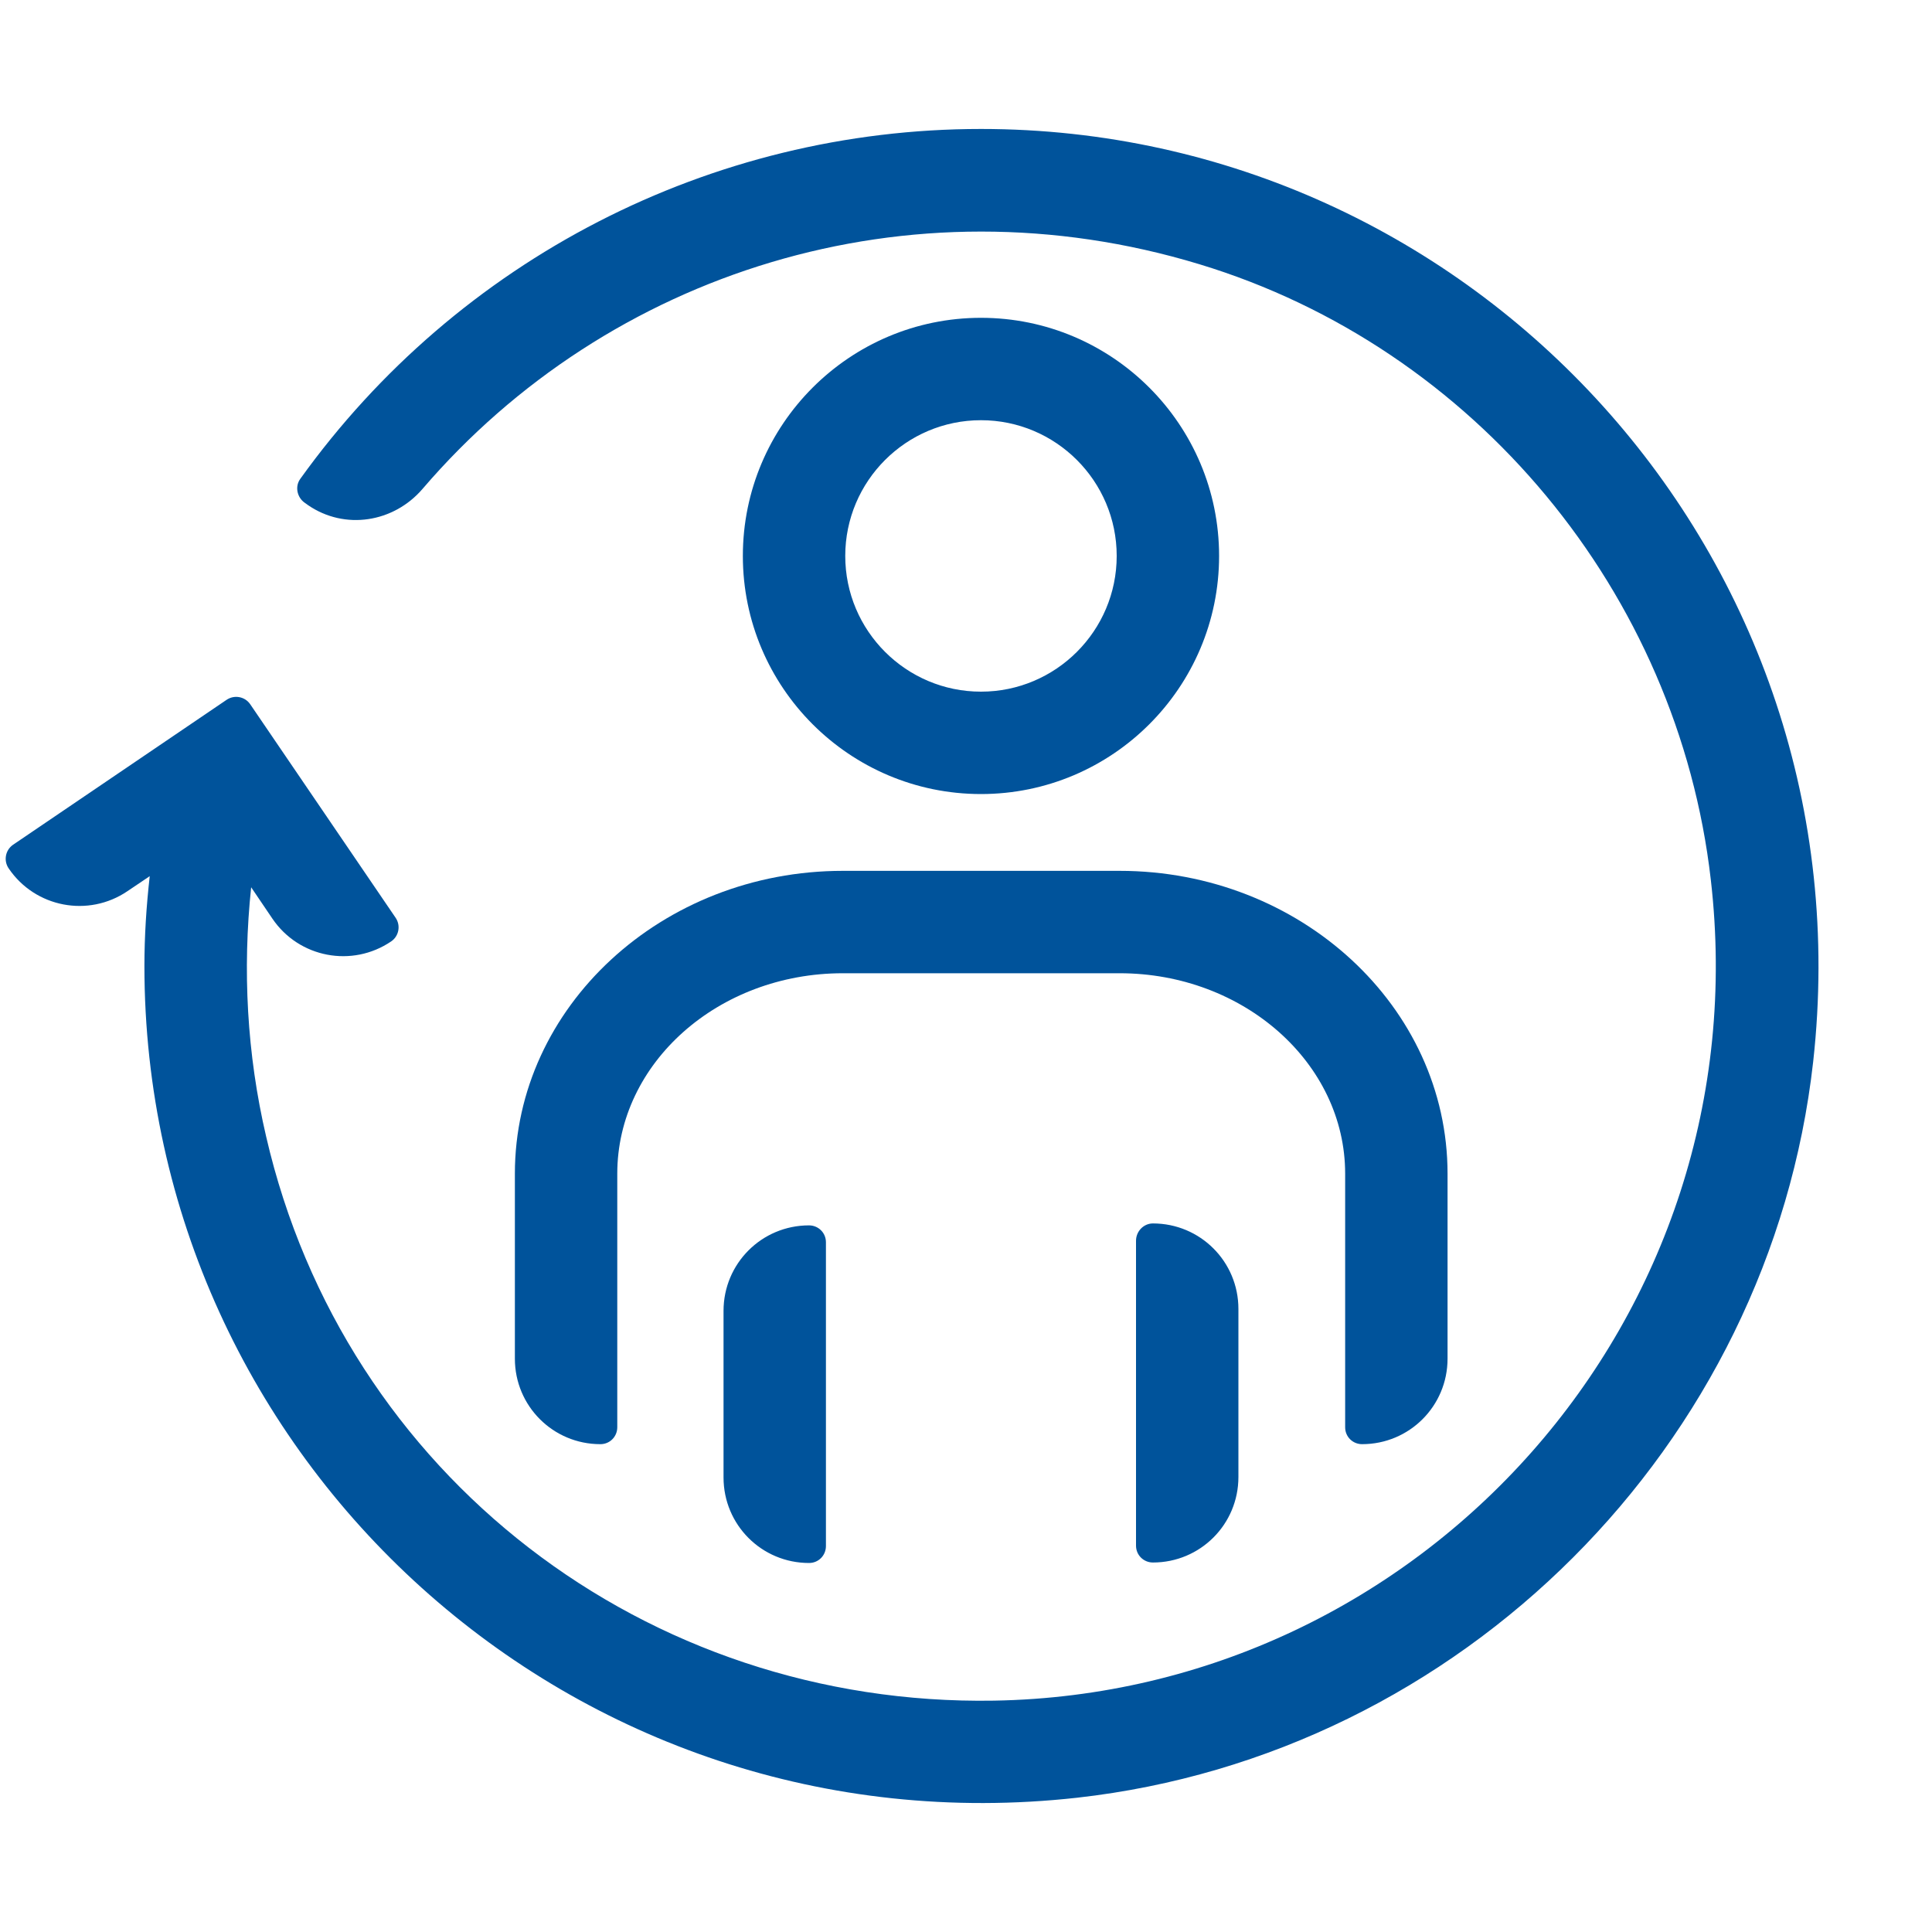
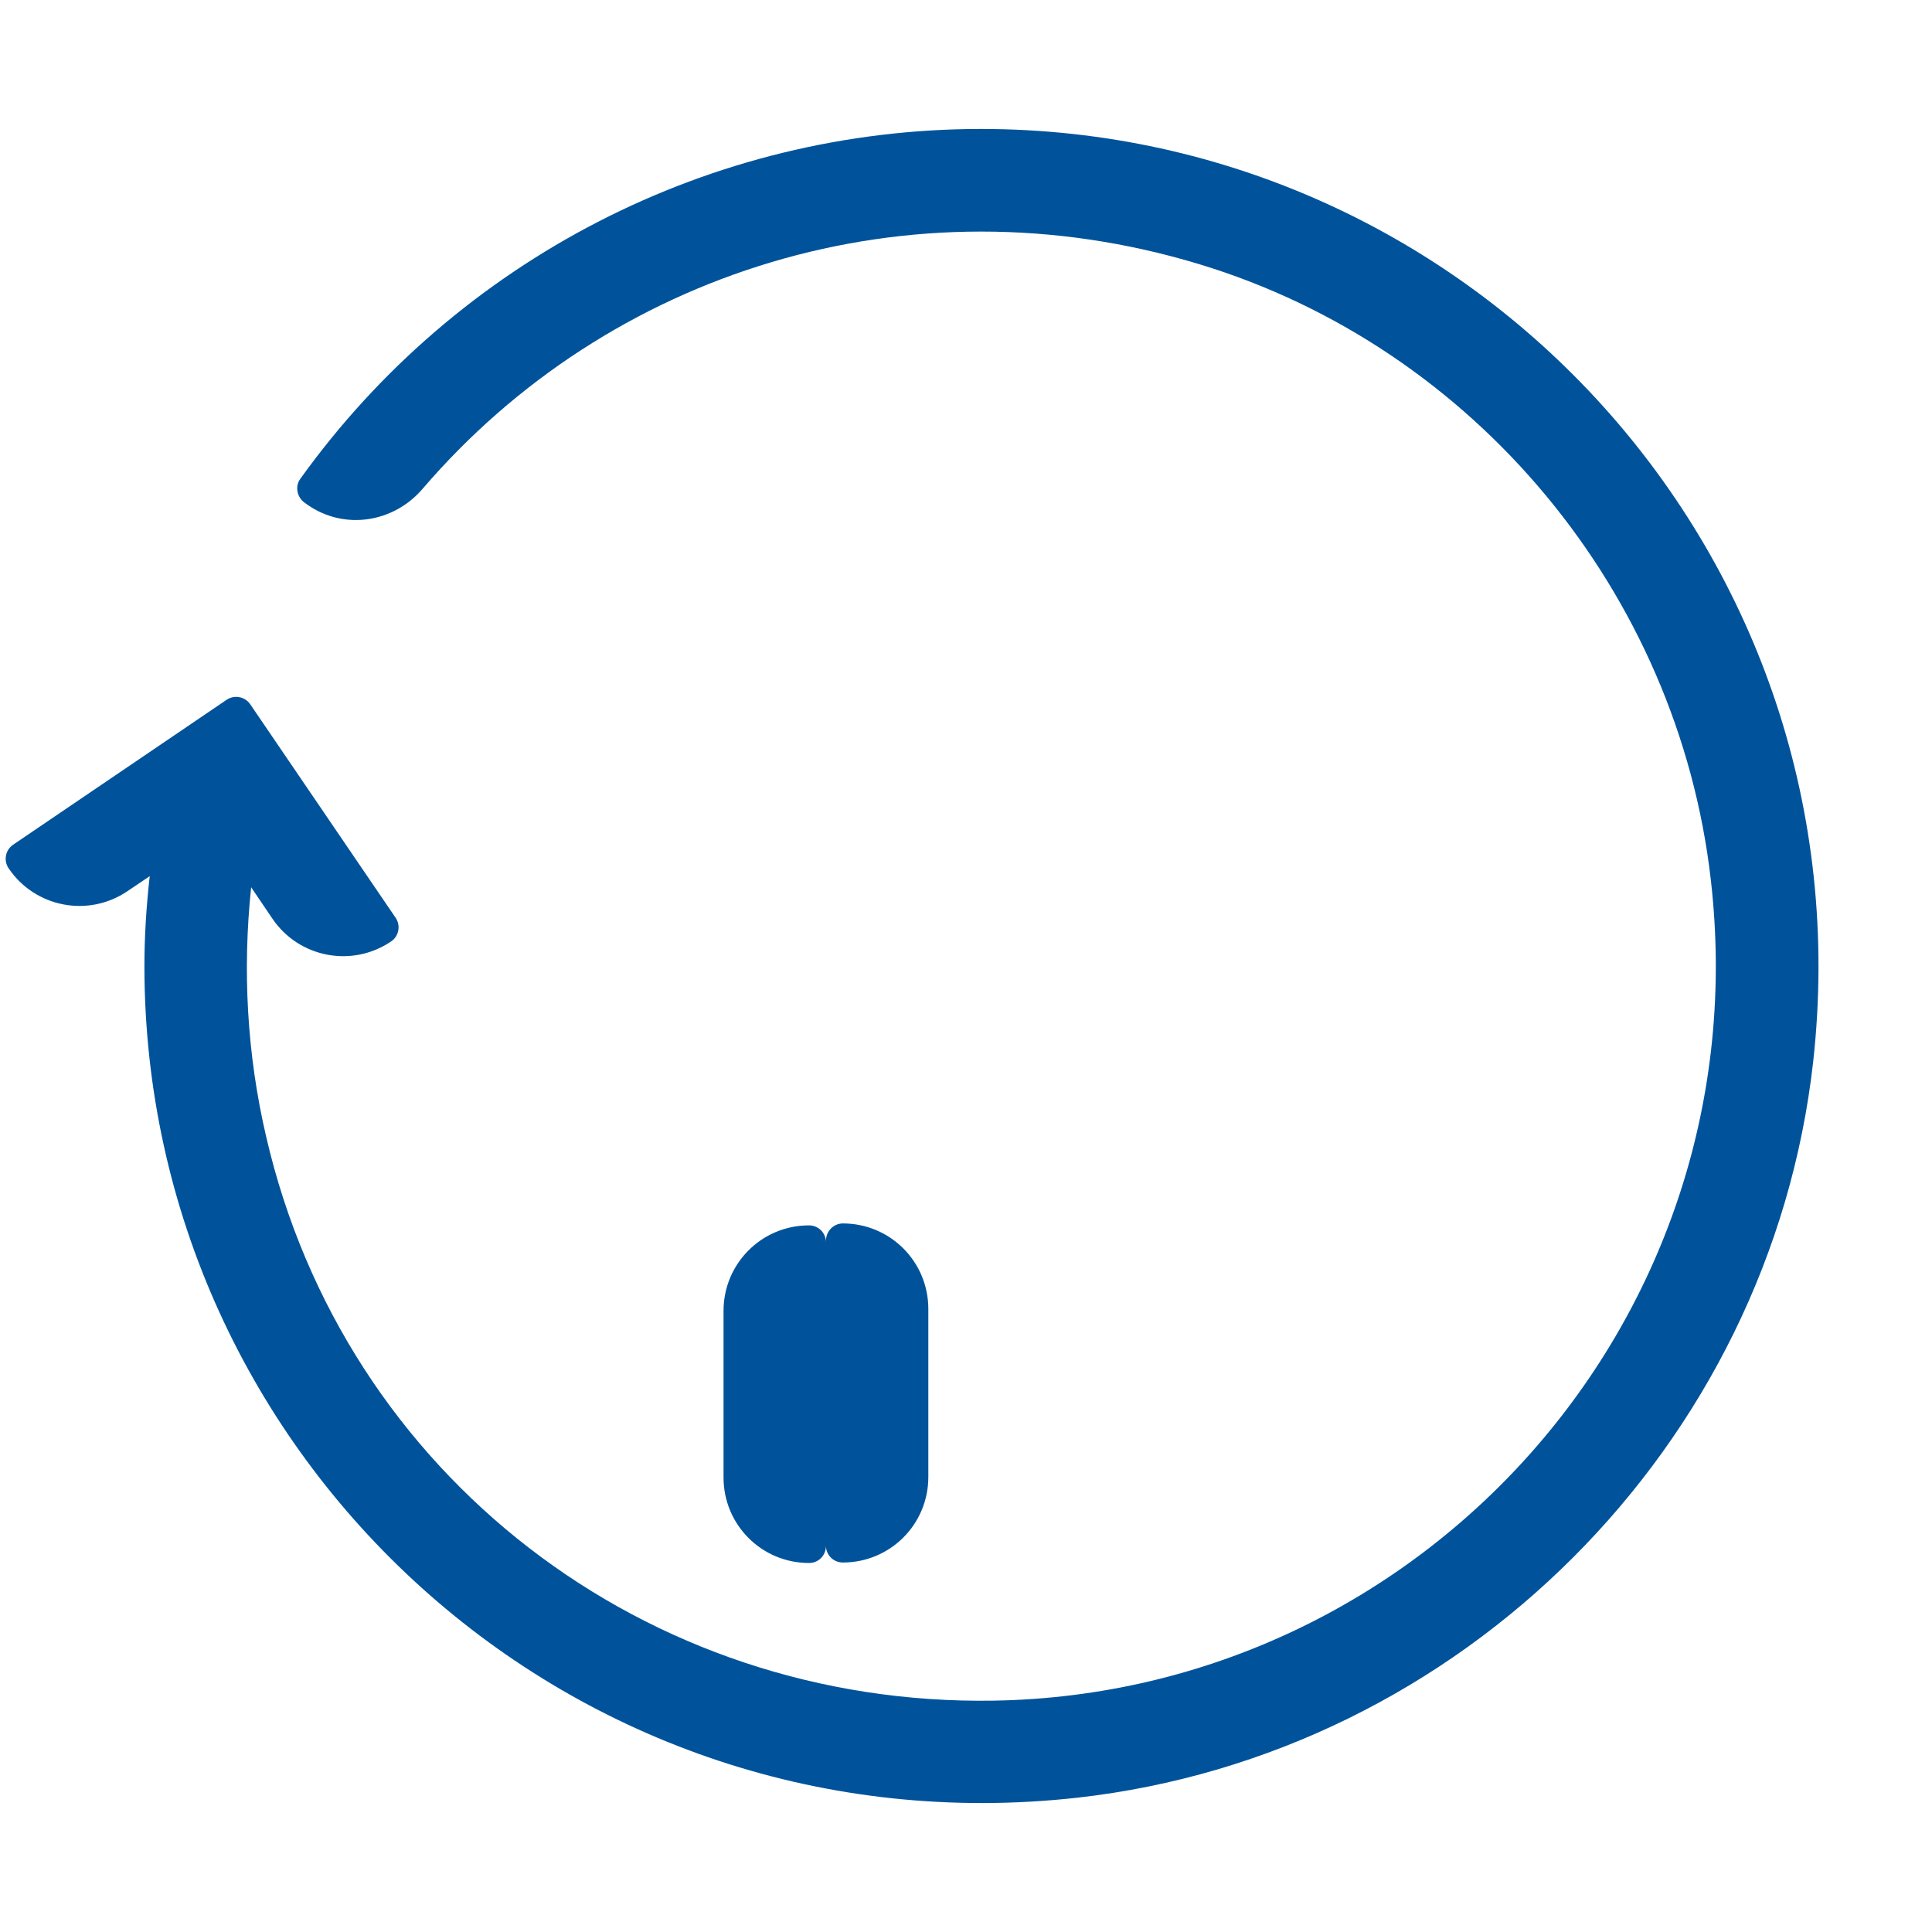
<svg xmlns="http://www.w3.org/2000/svg" id="eps" viewBox="0 0 400 400">
  <style>.st0{fill:#00539b}</style>
-   <path class="st0" d="M106.6 243v38.3c0 9.8 7.9 17.7 17.7 17.7 2 0 3.5-1.6 3.5-3.5V243c0-22.9 20.9-41.5 46.7-41.5h57.3c25.7 0 46.7 18.6 46.7 41.5v52.5c0 2 1.6 3.5 3.5 3.5 9.8 0 17.7-7.9 17.7-17.7V243c0-34.6-30.5-62.7-67.9-62.7h-57.3c-37.5 0-67.9 28.2-67.9 62.7zM203.1 65.8c-27.2 0-49.3 22.1-49.3 49.3 0 27.2 22.1 49.3 49.3 49.3s49.3-22.1 49.3-49.3c0-27.2-22.1-49.3-49.3-49.3zm28.1 49.3c0 15.5-12.6 28.1-28.1 28.1S175 130.6 175 115.1c0-15.5 12.6-28.1 28.1-28.1s28.1 12.6 28.1 28.1z" />
-   <path class="st0" d="M171 257.2c0-2-1.6-3.5-3.5-3.5-9.8 0-17.7 7.9-17.7 17.7v34.5c0 9.8 7.9 17.7 17.7 17.7 2 0 3.5-1.6 3.5-3.5v-62.9zM235.2 256.9V320c0 2 1.6 3.5 3.5 3.5 9.8 0 17.7-7.9 17.7-17.7V271c0-9.8-7.9-17.7-17.7-17.7-1.9 0-3.5 1.6-3.5 3.6z" />
+   <path class="st0" d="M171 257.2c0-2-1.6-3.5-3.5-3.5-9.8 0-17.7 7.9-17.7 17.7v34.5c0 9.8 7.9 17.7 17.7 17.7 2 0 3.5-1.6 3.5-3.5v-62.9zV320c0 2 1.6 3.5 3.5 3.5 9.8 0 17.7-7.9 17.7-17.7V271c0-9.8-7.9-17.7-17.7-17.7-1.9 0-3.5 1.6-3.5 3.6z" />
  <path class="st0" d="M203.1 26.7c-55.9 0-108.3 27-140.9 72.4-1.2 1.6-.7 3.9.9 5l.7.5c7.6 5.2 17.7 3.6 23.7-3.4C125.9 56.4 188 36.4 248.3 54.7c57.1 17.3 99.1 68.1 105.9 127.4 10.5 90.9-59.9 168.5-148.4 170-72 1.2-134.5-46.6-150.7-116.8-4-17.1-4.9-34.6-3.1-51.6l4.4 6.5c5.5 8.1 16.5 10.2 24.6 4.7 1.6-1.1 2-3.3.9-4.9l-30.1-44.2c-1.1-1.6-3.3-2-4.9-.9l-44.2 30c-1.6 1.1-2 3.3-.9 4.9 5.5 8.1 16.5 10.2 24.6 4.7l4.6-3.1c-.7 6.2-1.1 12.4-1.1 18.6 0 102.1 88.7 183.8 193.1 172.2 79.5-8.9 143.5-72.9 152.4-152.4C387 115.4 305.2 26.7 203.1 26.7z" />
</svg>